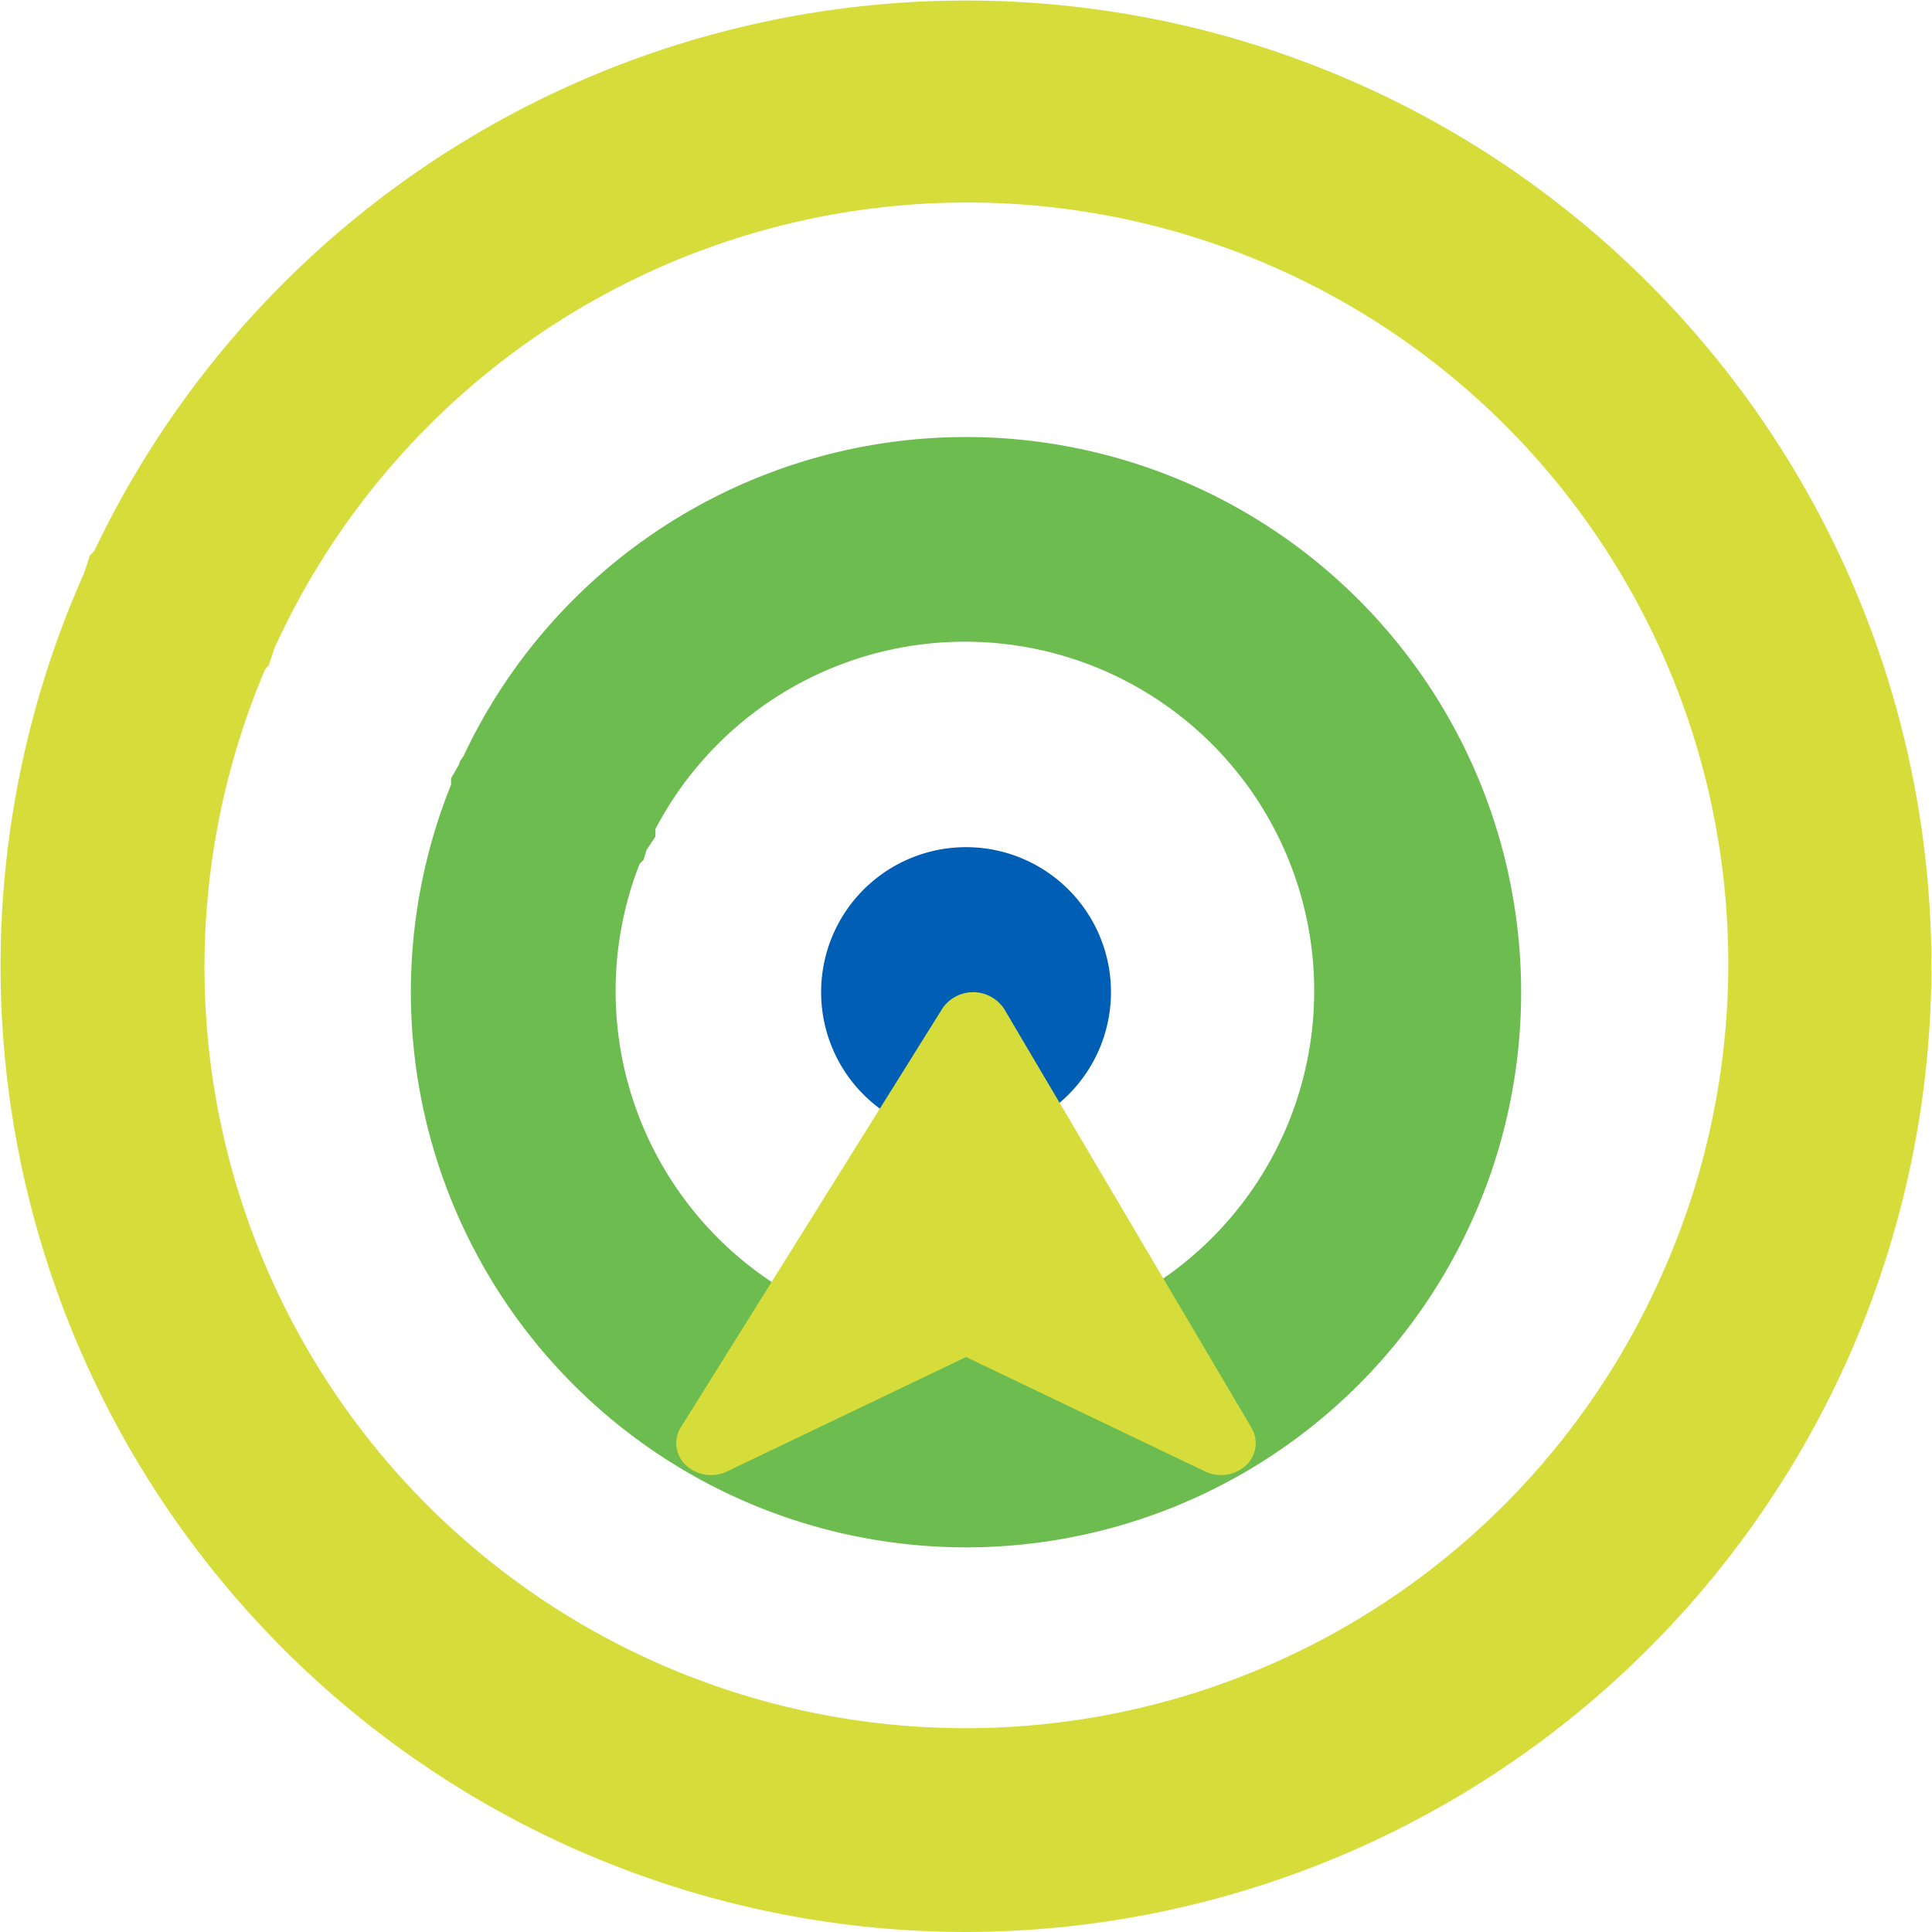
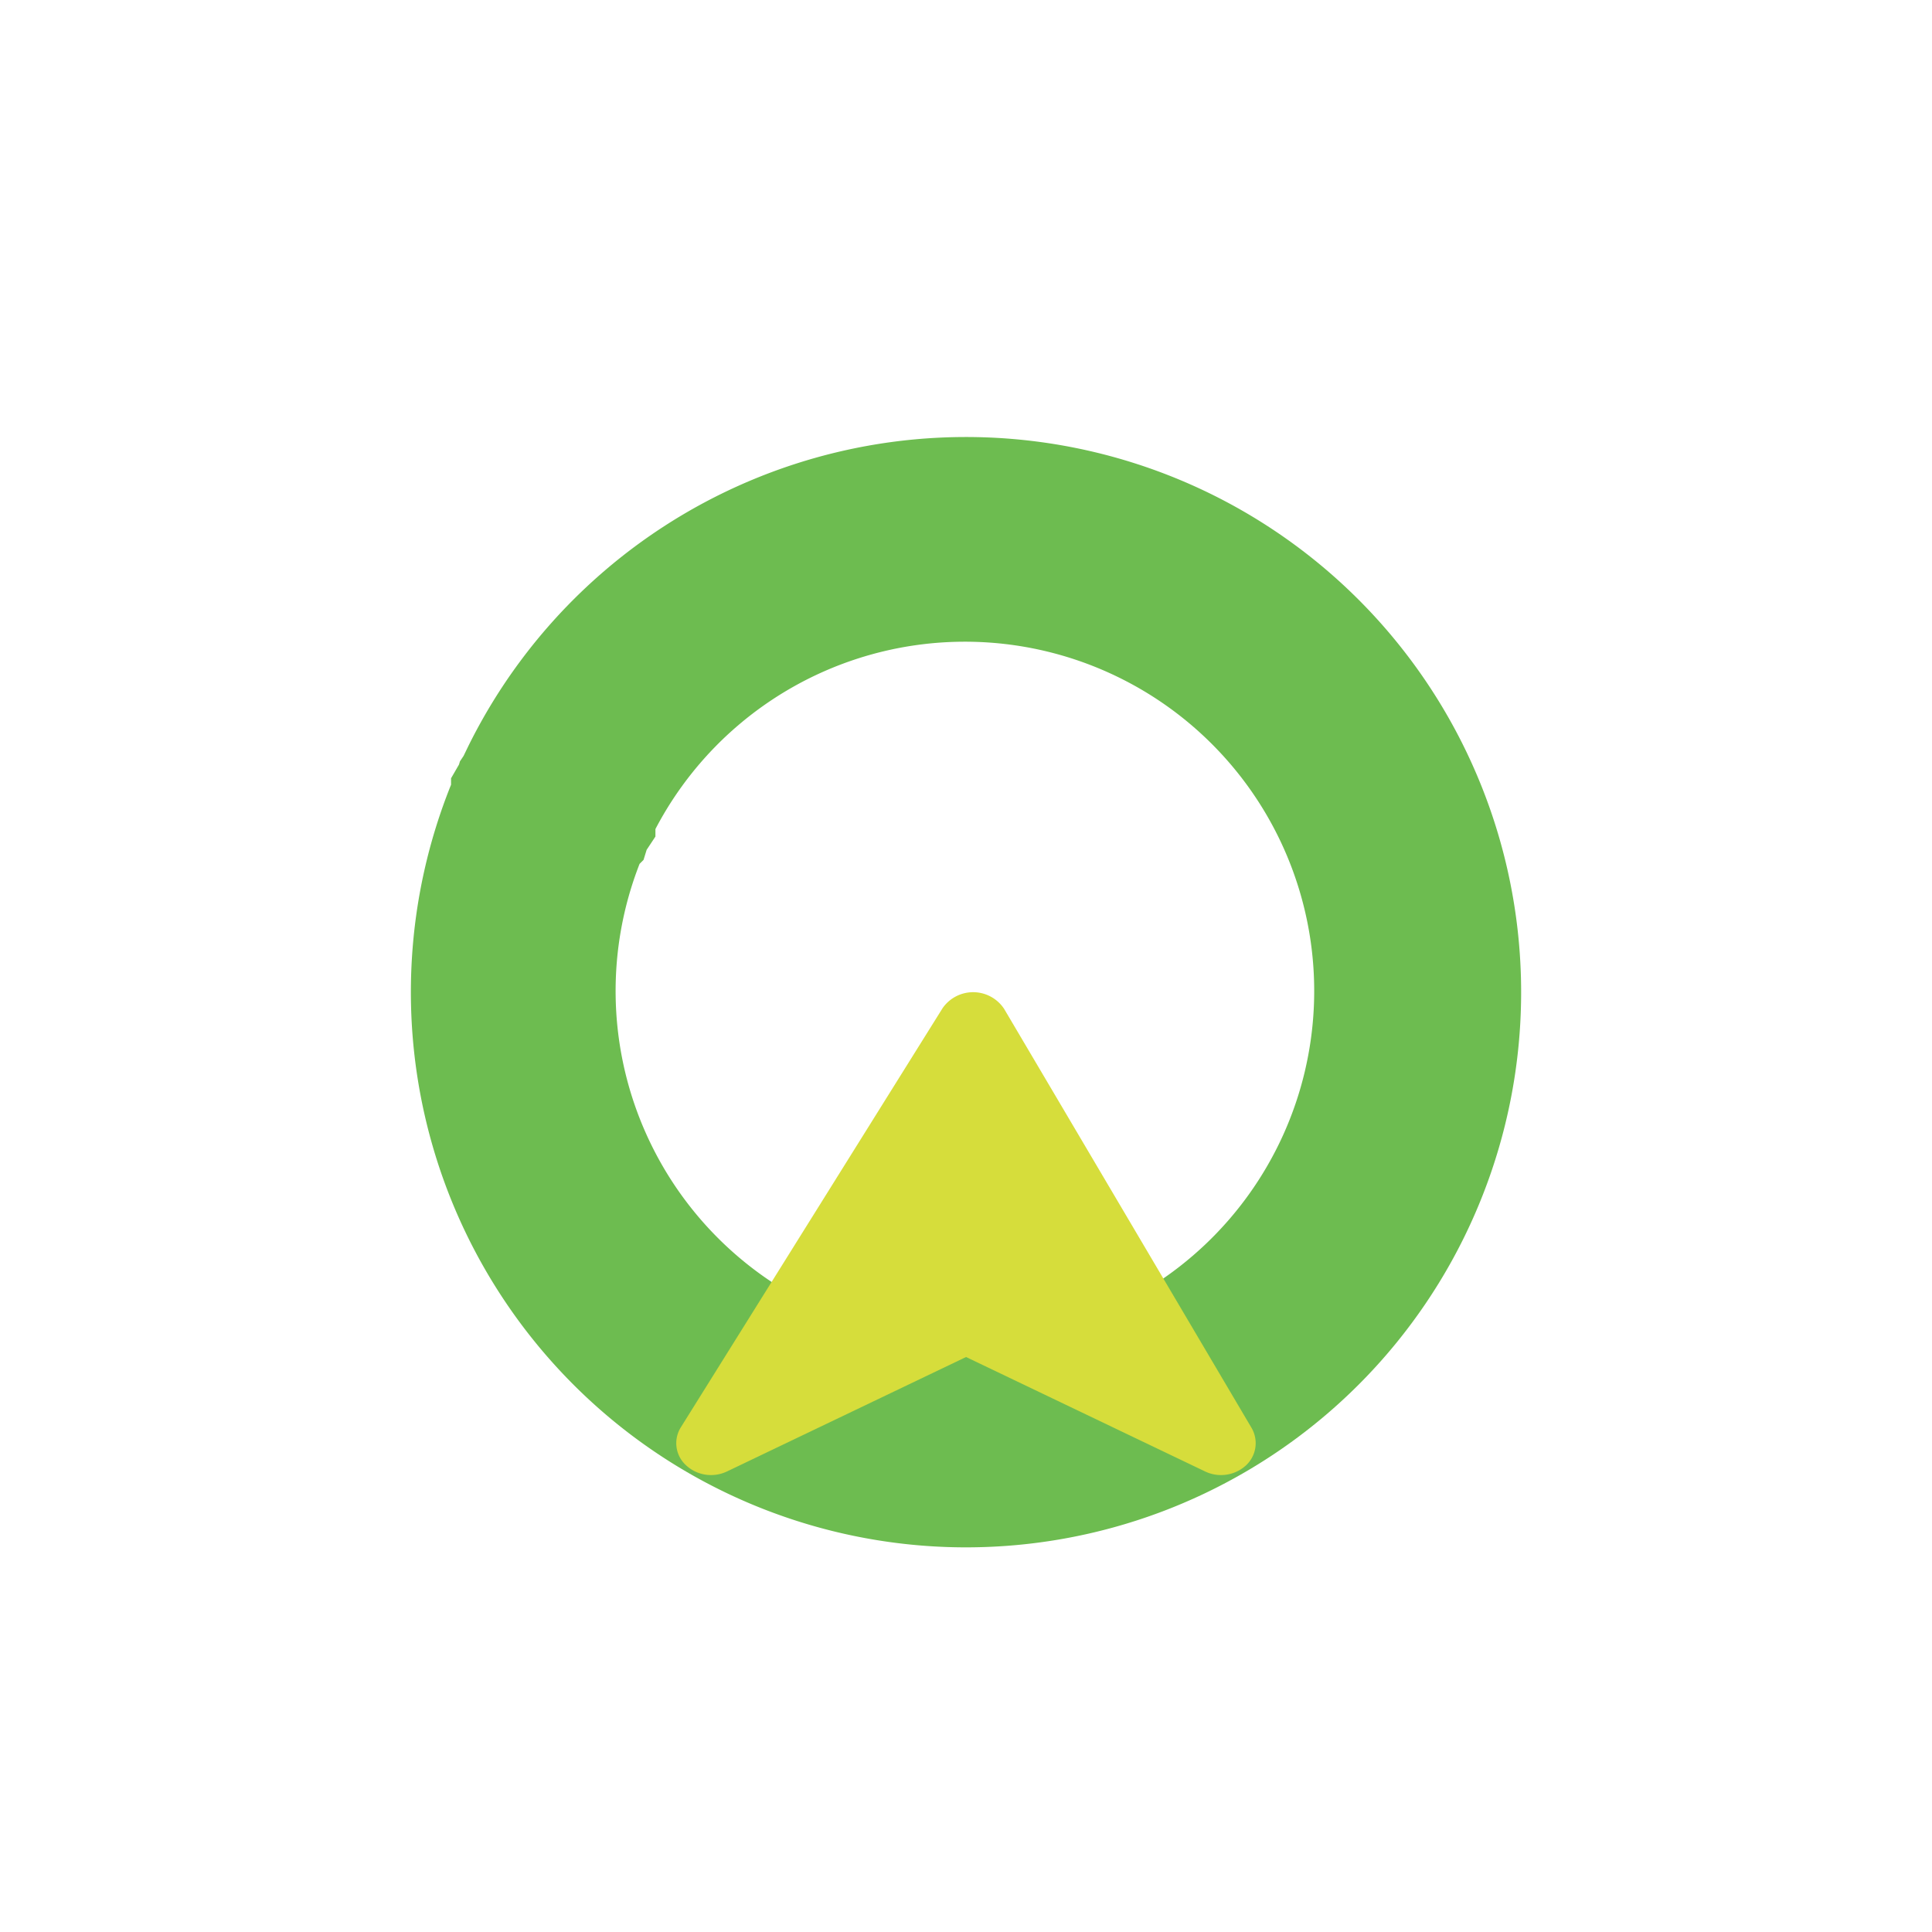
<svg xmlns="http://www.w3.org/2000/svg" id="Calque_1" data-name="Calque 1" viewBox="0 0 180.37 180.37">
  <defs>
    <style>.cls-1{fill:#d6dd3b;}.cls-2{fill:#6dbc50;}.cls-3{fill:#005eb5;}</style>
  </defs>
-   <path class="cls-1" d="M90.15,180.37A90.18,90.18,0,0,1,7.84,53.53l.56-1.69.4-.4A90.14,90.14,0,0,1,127.31,8.05a90.13,90.13,0,0,1,45,119.26,90.34,90.34,0,0,1-82.18,53.06ZM24.76,62.47a71.06,71.06,0,0,0,130.18,57,71.05,71.05,0,0,0-129.3-59l-.55,1.65Z" />
  <path class="cls-2" d="M90.24,144.46a51.84,51.84,0,0,1-48.13-71.2v-.6l.74-1.28.09-.3.34-.51.45-.93a51.83,51.83,0,1,1,46.51,74.82ZM59.71,80.65a32.61,32.61,0,1,0,1.48-3.25v.7l-.82,1.24-.29.94Z" />
-   <path class="cls-3" d="M90.19,106.15A13.53,13.53,0,1,0,76.66,92.63a13.52,13.52,0,0,0,13.53,13.52" />
  <path class="cls-1" d="M116.84,133.3,93.74,94.18A3.47,3.47,0,0,0,88,94.12L63.57,133.24a2.79,2.79,0,0,0,.47,3.55,3.4,3.4,0,0,0,2.34.92,3.46,3.46,0,0,0,1.5-.34l22.31-10.68,22.31,10.68a3.38,3.38,0,0,0,1.49.34,3.43,3.43,0,0,0,2.32-.89,2.83,2.83,0,0,0,.53-3.52" />
</svg>